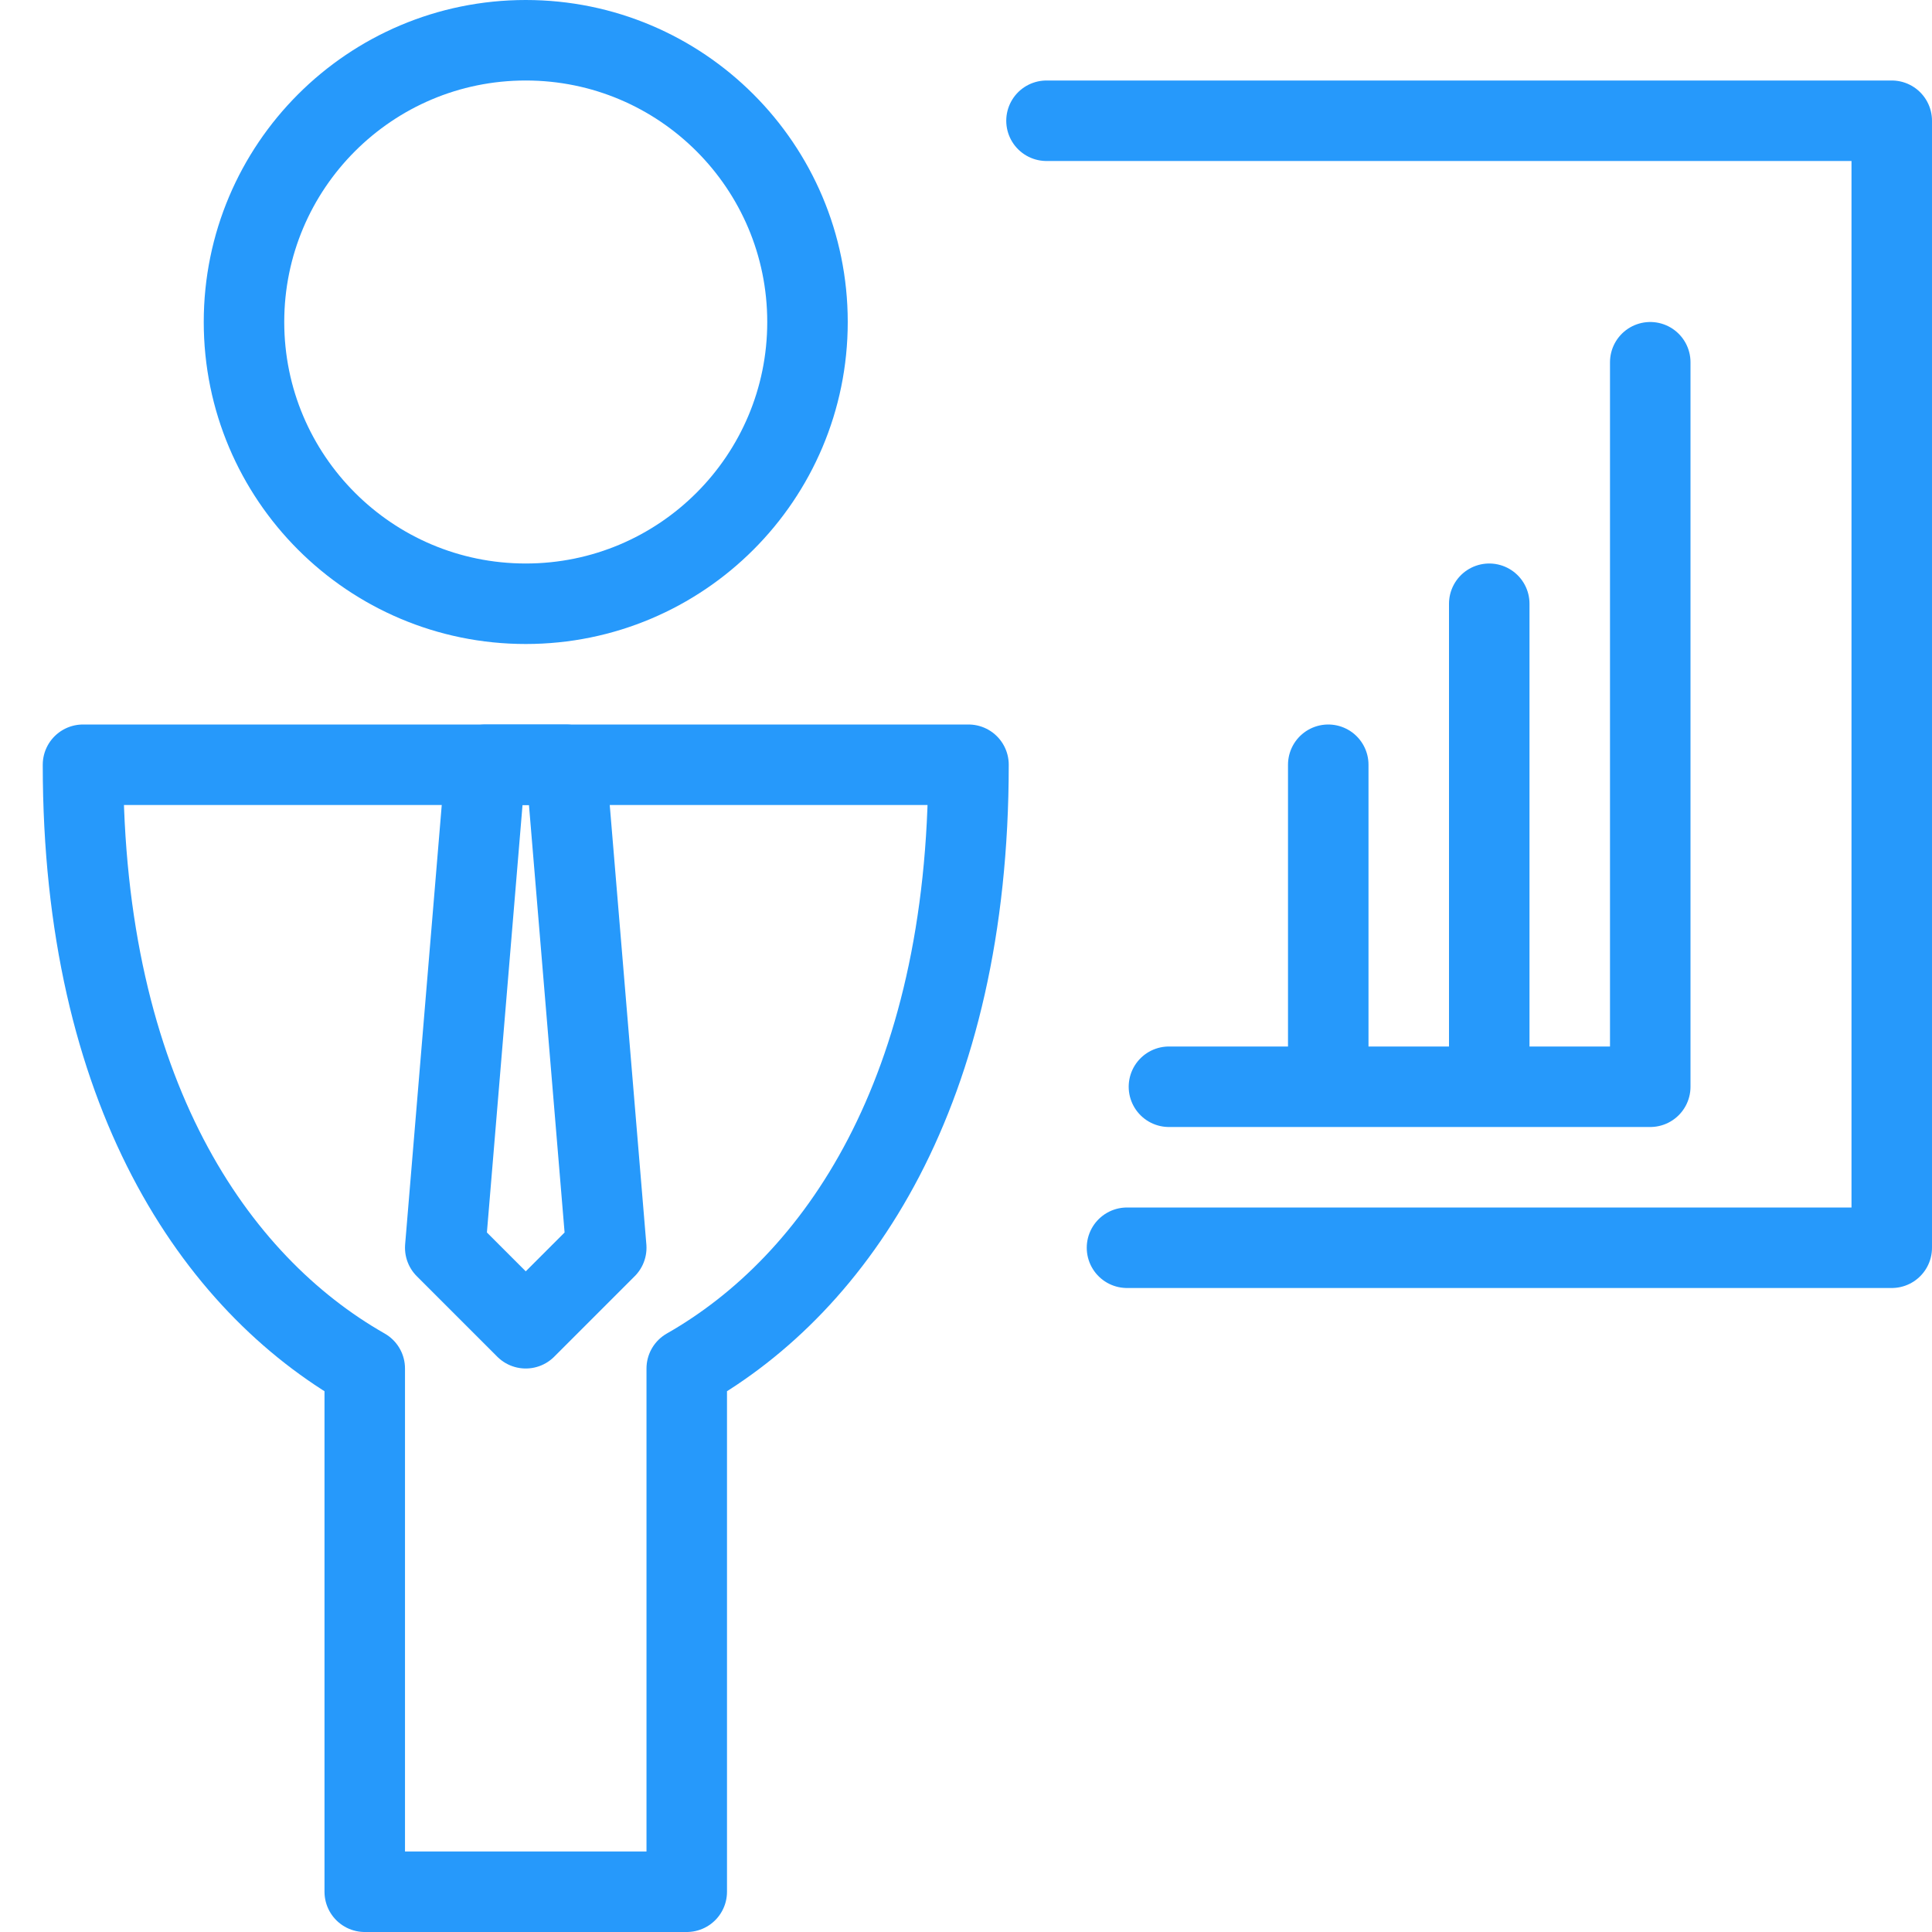
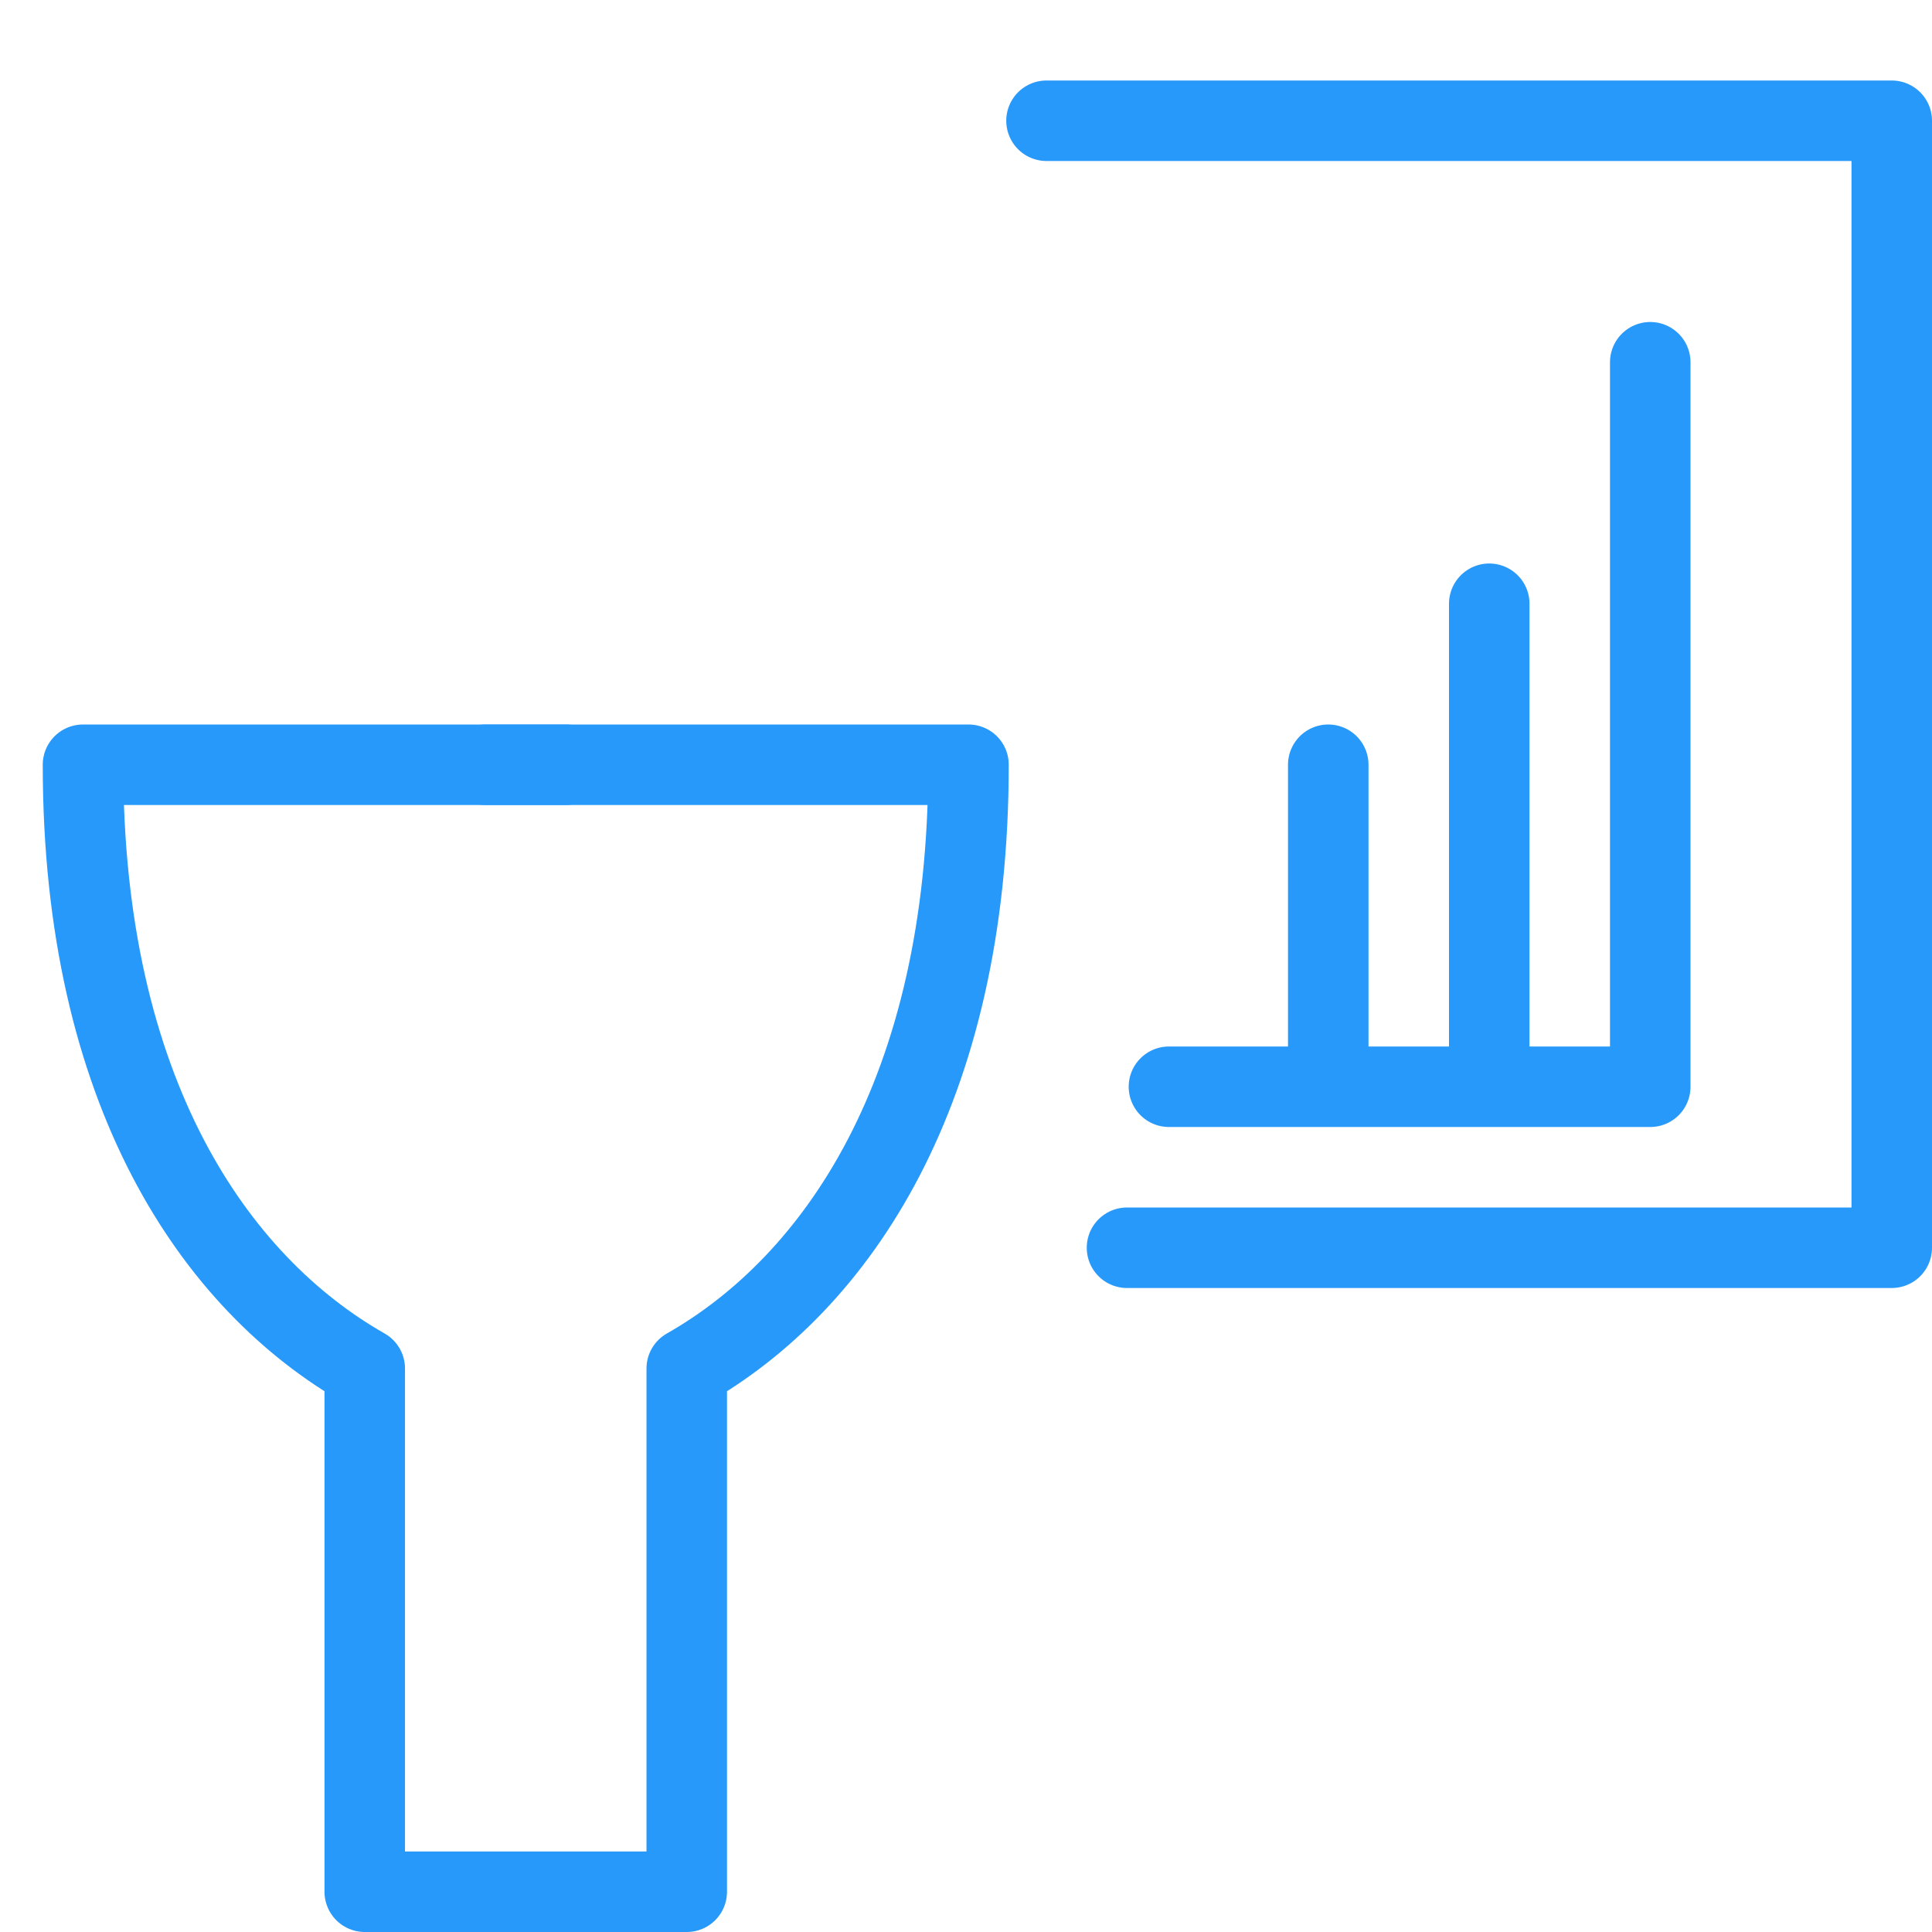
<svg xmlns="http://www.w3.org/2000/svg" x="0" y="0" width="24" height="24" viewBox="0 0 24 24" xml:space="preserve">
  <g id="Outline_Icons_1_">
    <g id="Outline_Icons" fill="none" stroke="#2699fb" stroke-linejoin="round" stroke-miterlimit="10">
-       <circle cx="6.531" cy="4" r="3.5" />
      <path d="M12.031 9.5h-11c0 4.069 1.641 6.442 3.5 7.5v6.5h4V17c1.859-1.058 3.5-3.431 3.5-7.5z" />
-       <path d="M7.031 9.5h-1l-.5 6 1 1 1-1-.5-6z" />
+       <path d="M7.031 9.5h-1z" />
      <path stroke-linecap="round" d="M14 15.5h9.5v-14H13m1.521 12h5.958m-3.979 0v-4m2 4v-6m2 6v-9" />
    </g>
  </g>
  <path fill="none" d="M0 0h24v24H0z" id="Invisible_Shape" />
</svg>